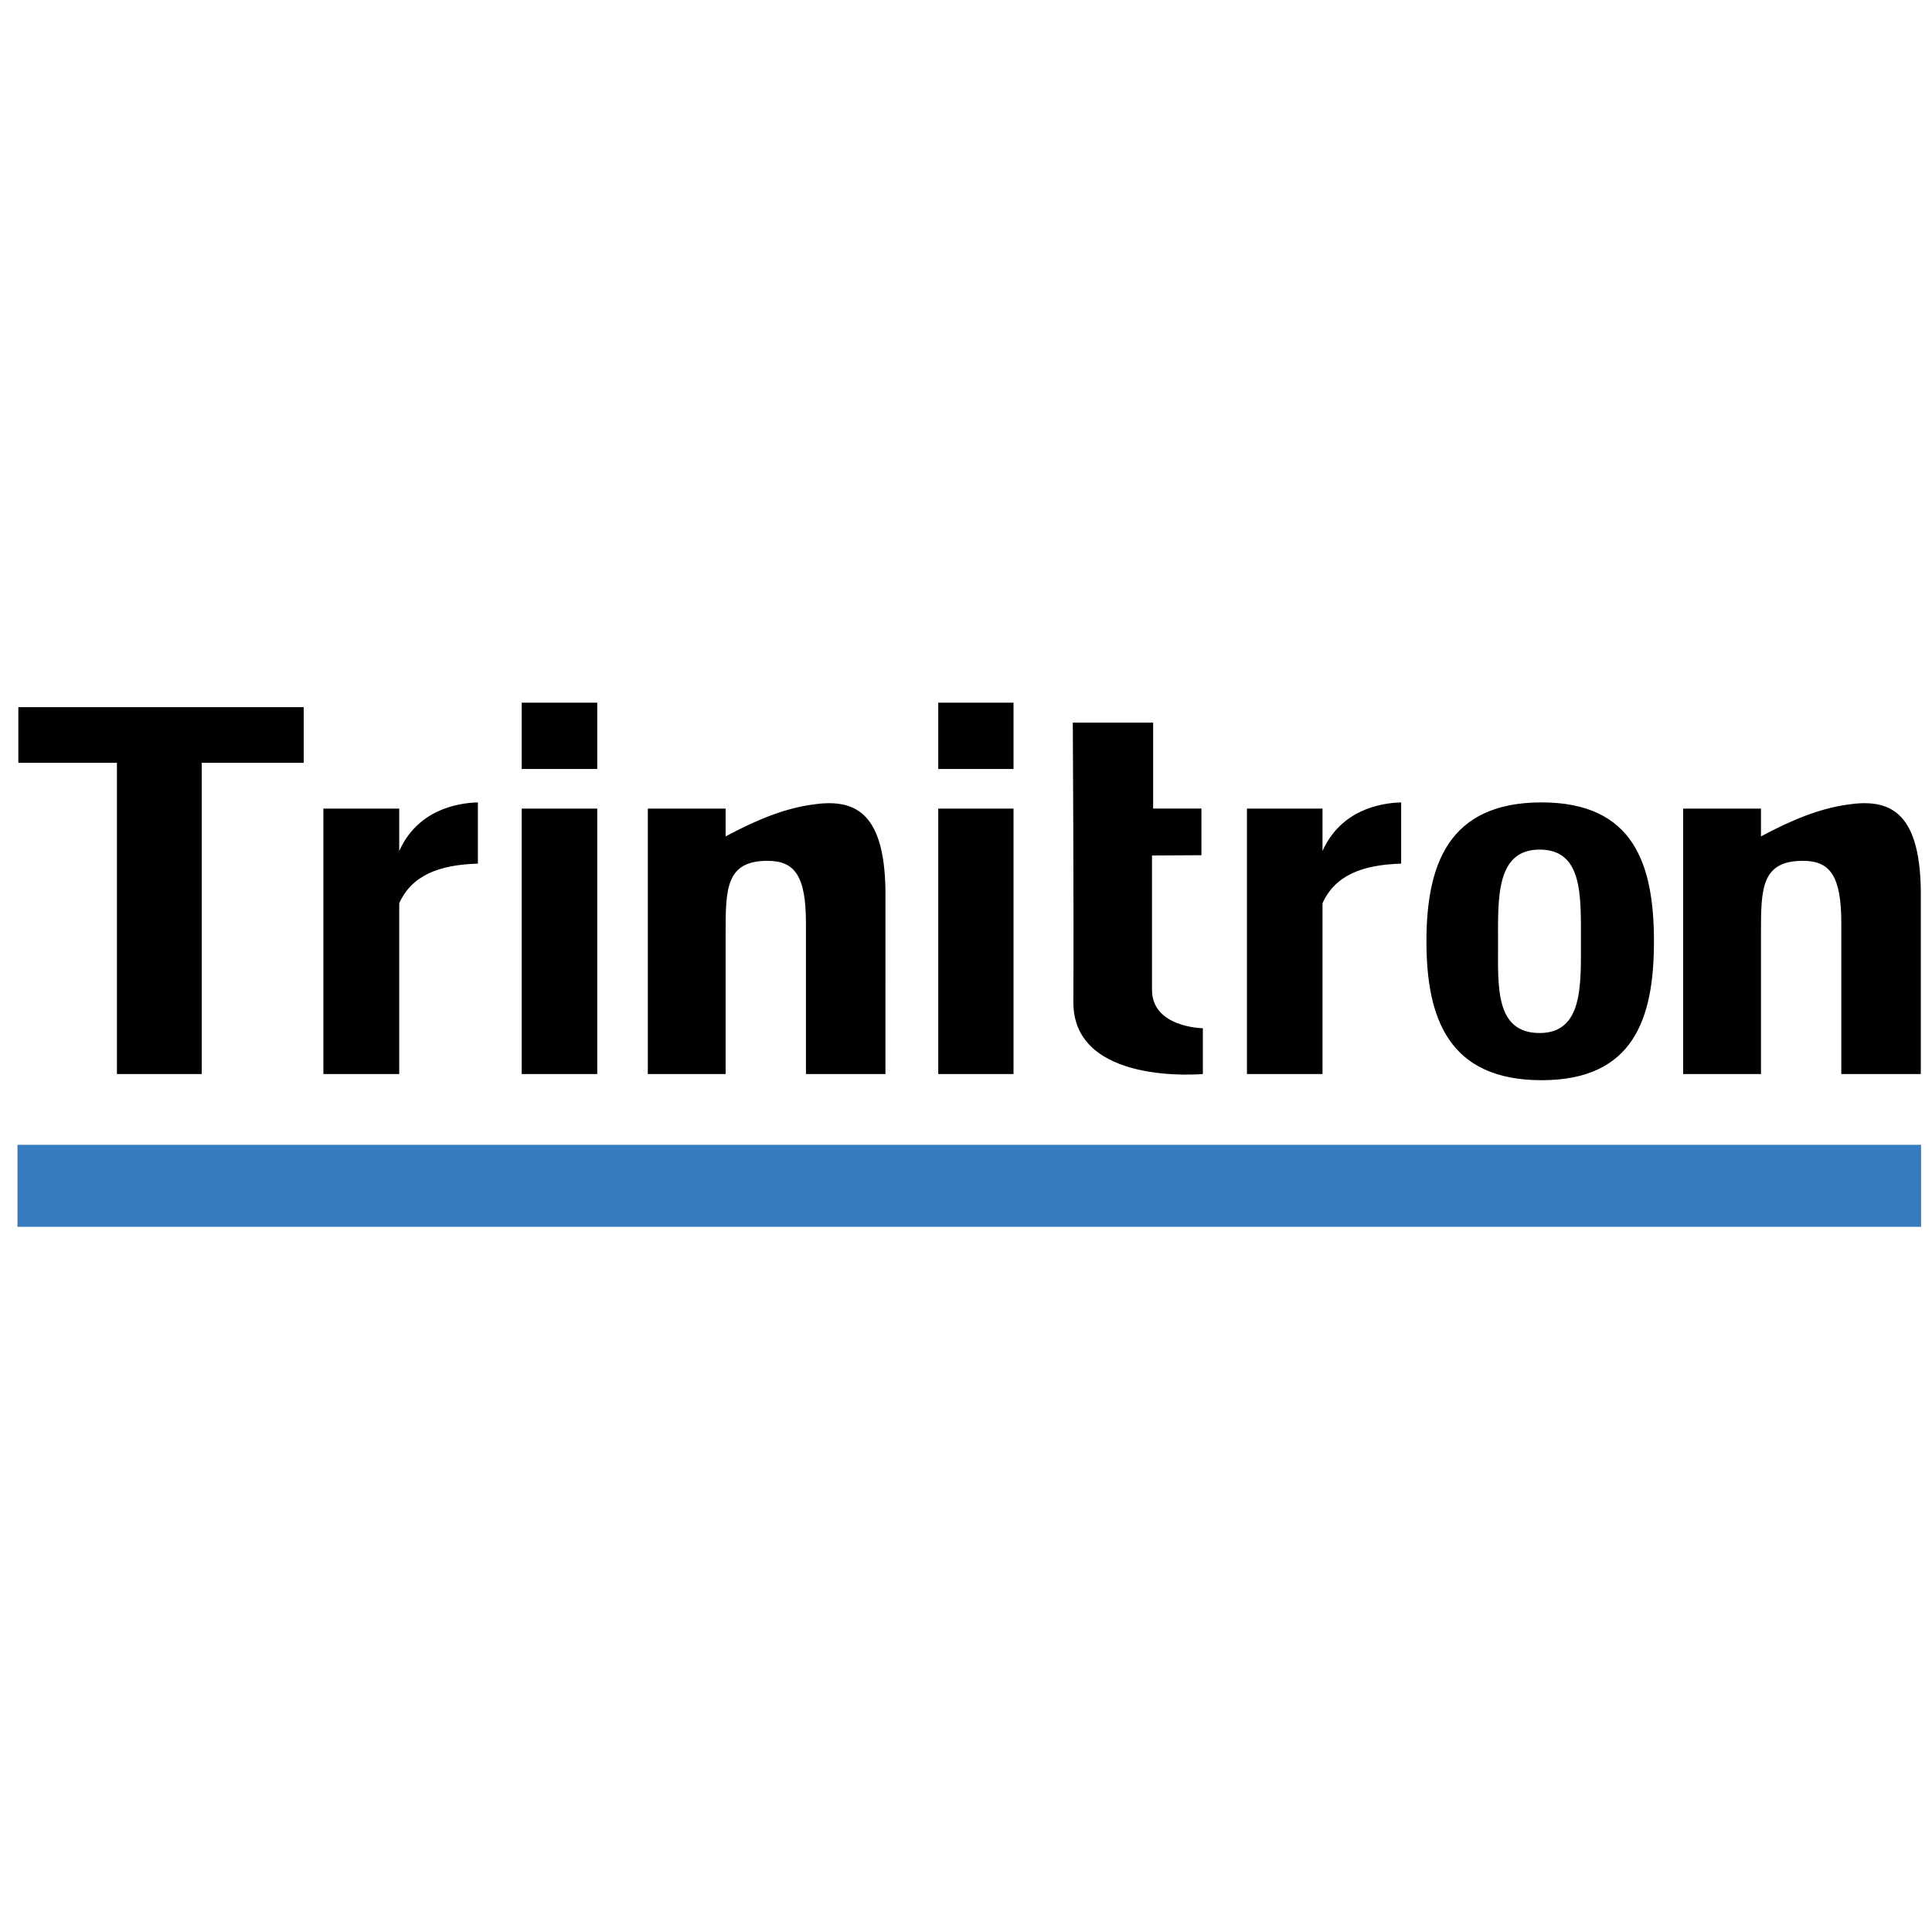
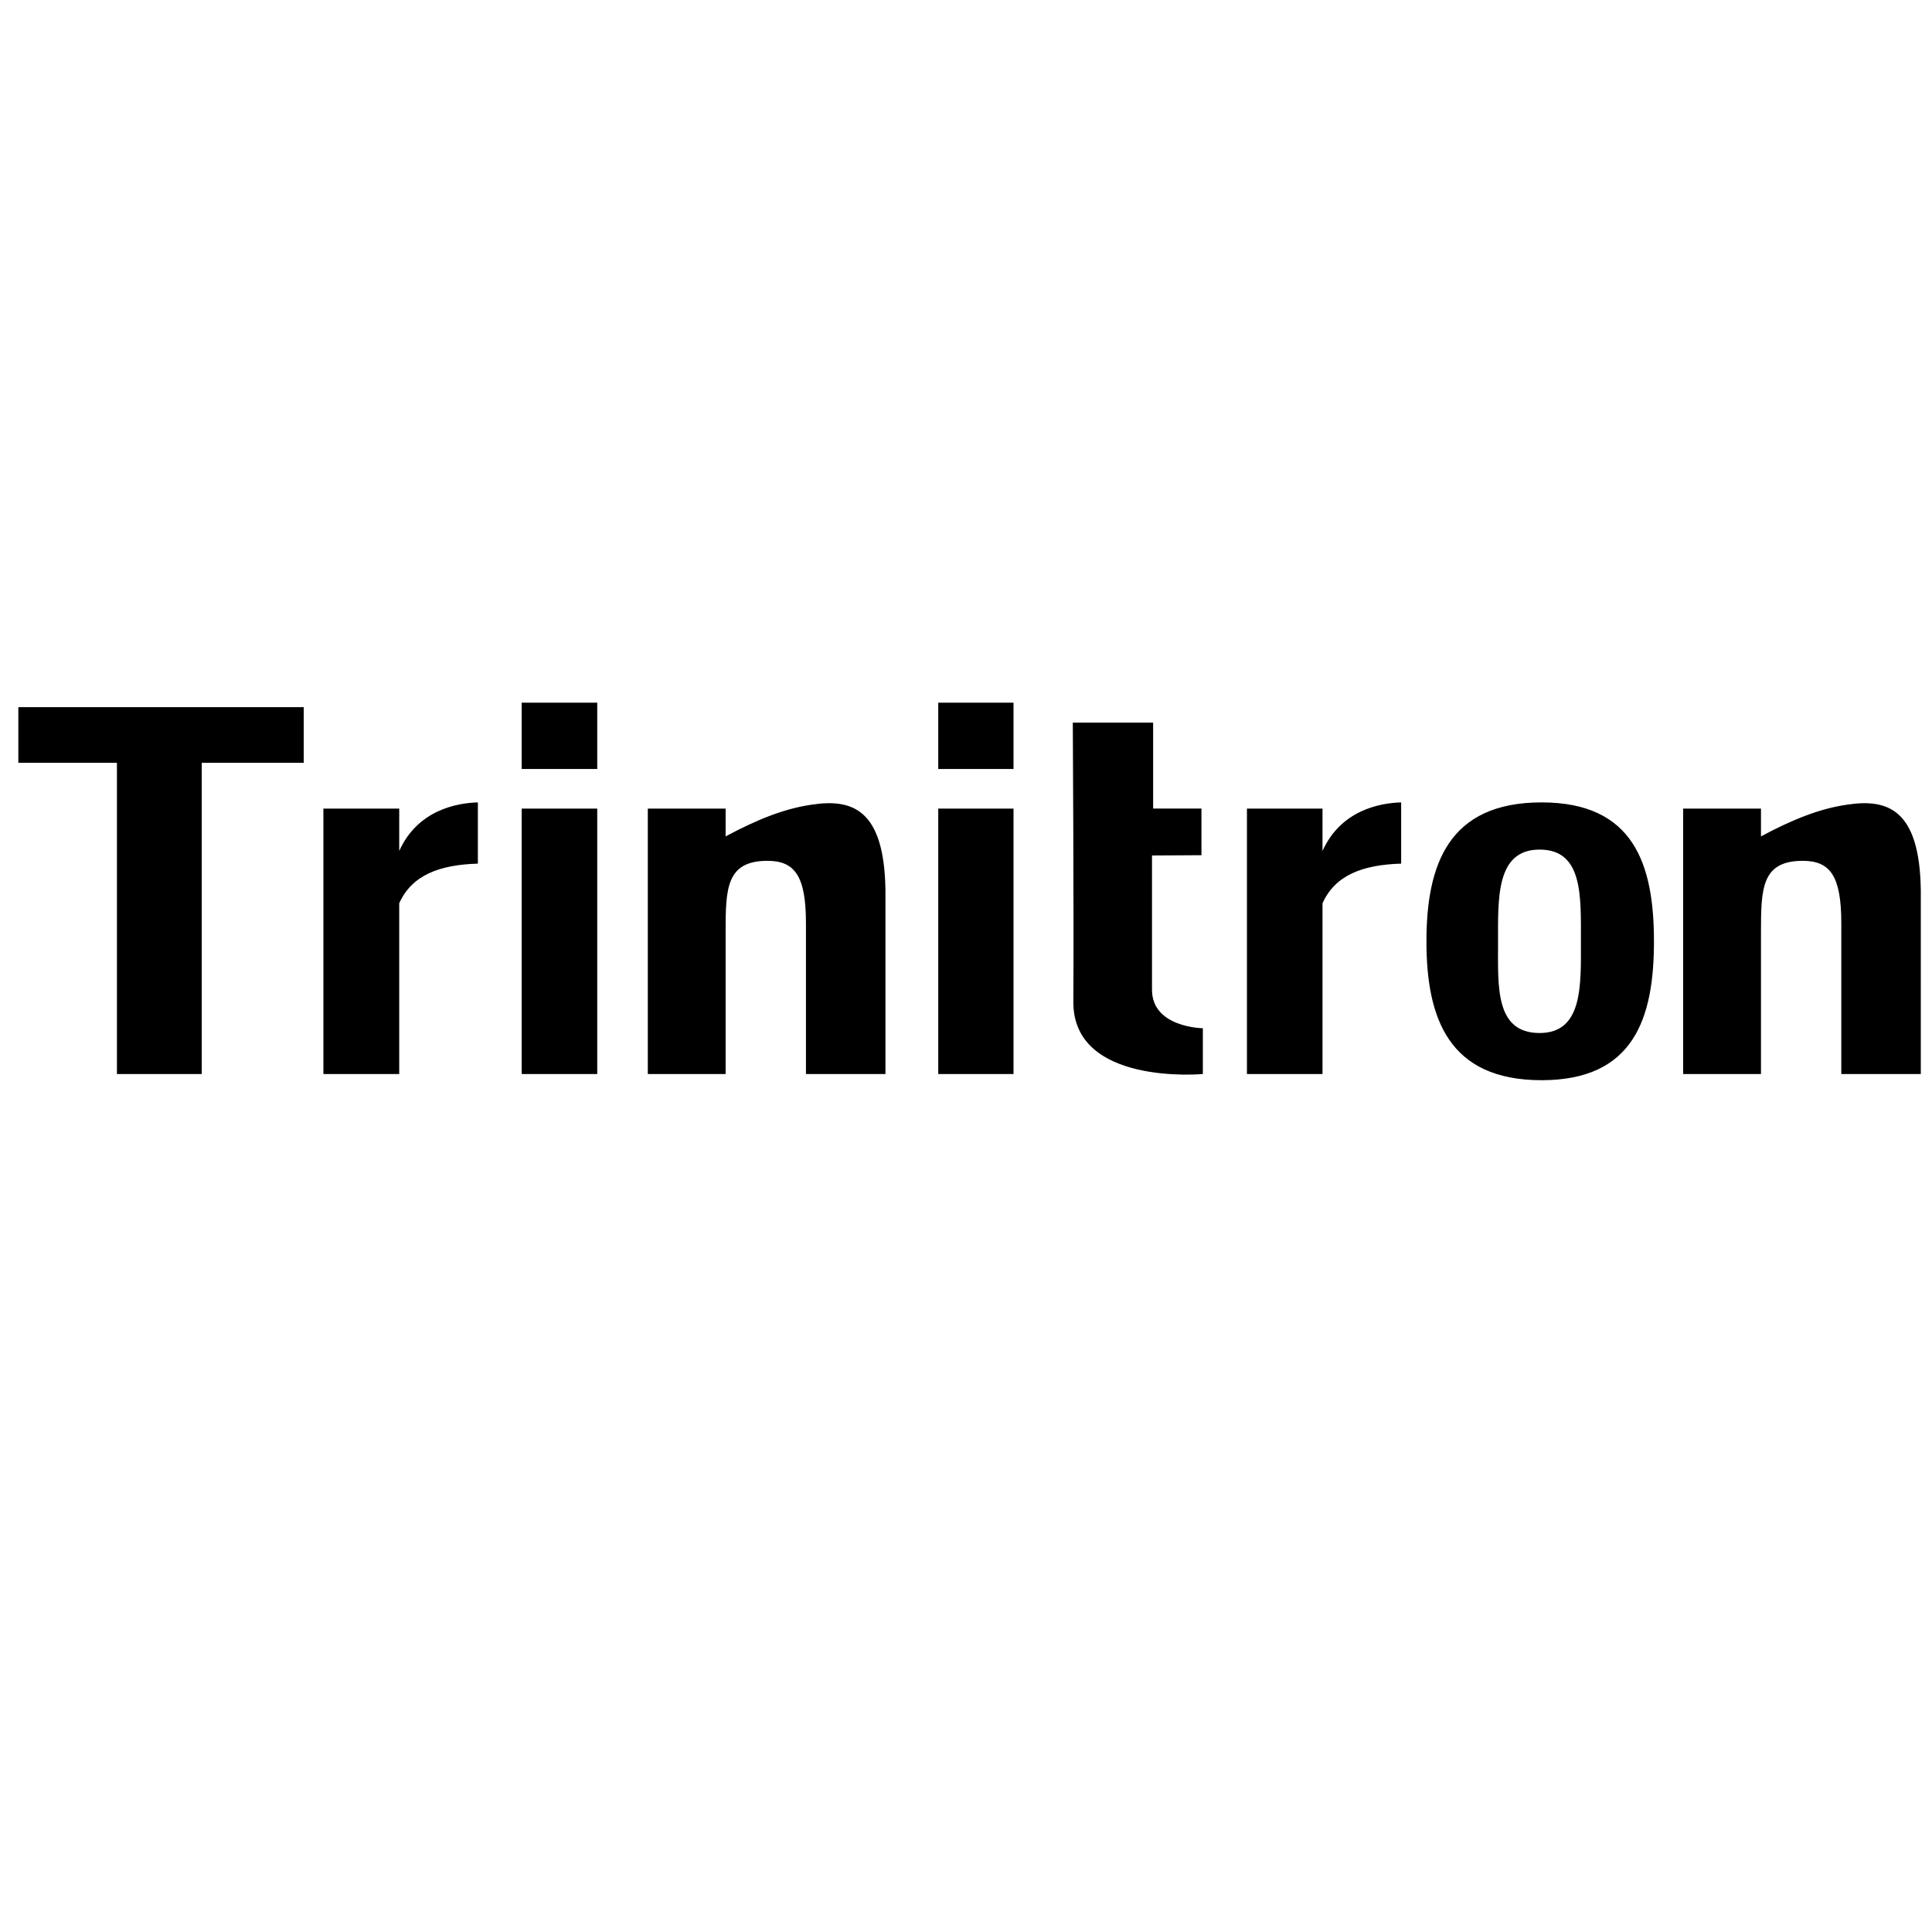
<svg xmlns="http://www.w3.org/2000/svg" width="2500" height="2500" viewBox="0 0 192.756 192.756">
  <g fill-rule="evenodd" clip-rule="evenodd">
-     <path fill="#fff" d="M0 0h192.756v192.756H0V0z" />
    <path d="M1.83 76.104h9.836v31.052h8.463V76.104h10.173v-5.549H1.83v5.549zm38.001 8.8v-4.231h-7.566v26.483h7.566V90.117c1.261-2.803 4.007-3.84 7.847-3.952v-6.109c-2.131.056-6.026.785-7.847 4.848zm92.116 0v-4.231h-7.539v26.483h7.539V90.117c1.26-2.803 4.006-3.84 7.846-3.952v-6.109c-2.129.056-6.025.785-7.846 4.848zm-79.898-8.183h7.538v-6.614h-7.538v6.614zm0 30.435h7.538V80.673h-7.538v26.483zm28.95-26.876c-2.747.393-5.465 1.485-8.604 3.167v-2.774h-7.763v26.483h7.763V93.003c0-4.344.056-7.118 4.176-7.118 2.746 0 3.839 1.542 3.839 6.221v15.05h7.931V88.828c-.112-8.071-3.279-9.164-7.342-8.548zm103.298 0c-2.748.393-5.465 1.485-8.604 3.167v-2.774h-7.764v26.483h7.764V93.003c0-4.344.055-7.118 4.176-7.118 2.746 0 3.838 1.542 3.838 6.221v15.05h7.932V88.828c-.112-8.071-3.28-9.164-7.342-8.548zm-90.688-3.559h7.51v-6.614h-7.51v6.614zm0 30.435h7.51V80.673h-7.51v26.483zm21.327-8.408V85.352l4.932-.028v-4.652h-4.82v-8.576h-8.014s.111 19.253.055 27.856c-.055 8.408 12.92 7.203 12.92 7.203v-4.568c-.001.001-5.073-.056-5.073-3.839zm38.869-18.692c-9.303 0-11.488 6.221-11.488 13.872 0 7.623 2.186 13.844 11.488 13.844 9.193 0 11.211-6.165 11.211-13.844 0-7.706-2.018-13.872-11.211-13.872zm-.196 23.008c-4.455 0-4.148-4.652-4.148-8.912 0-4.456-.252-9.388 4.148-9.388 4.344 0 4.119 4.651 4.119 9.164.001 4.316.225 9.136-4.119 9.136z" />
-     <path fill="#377bbf" d="M191.666 122.401v-8.183H1.745v8.183h189.921z" />
  </g>
</svg>